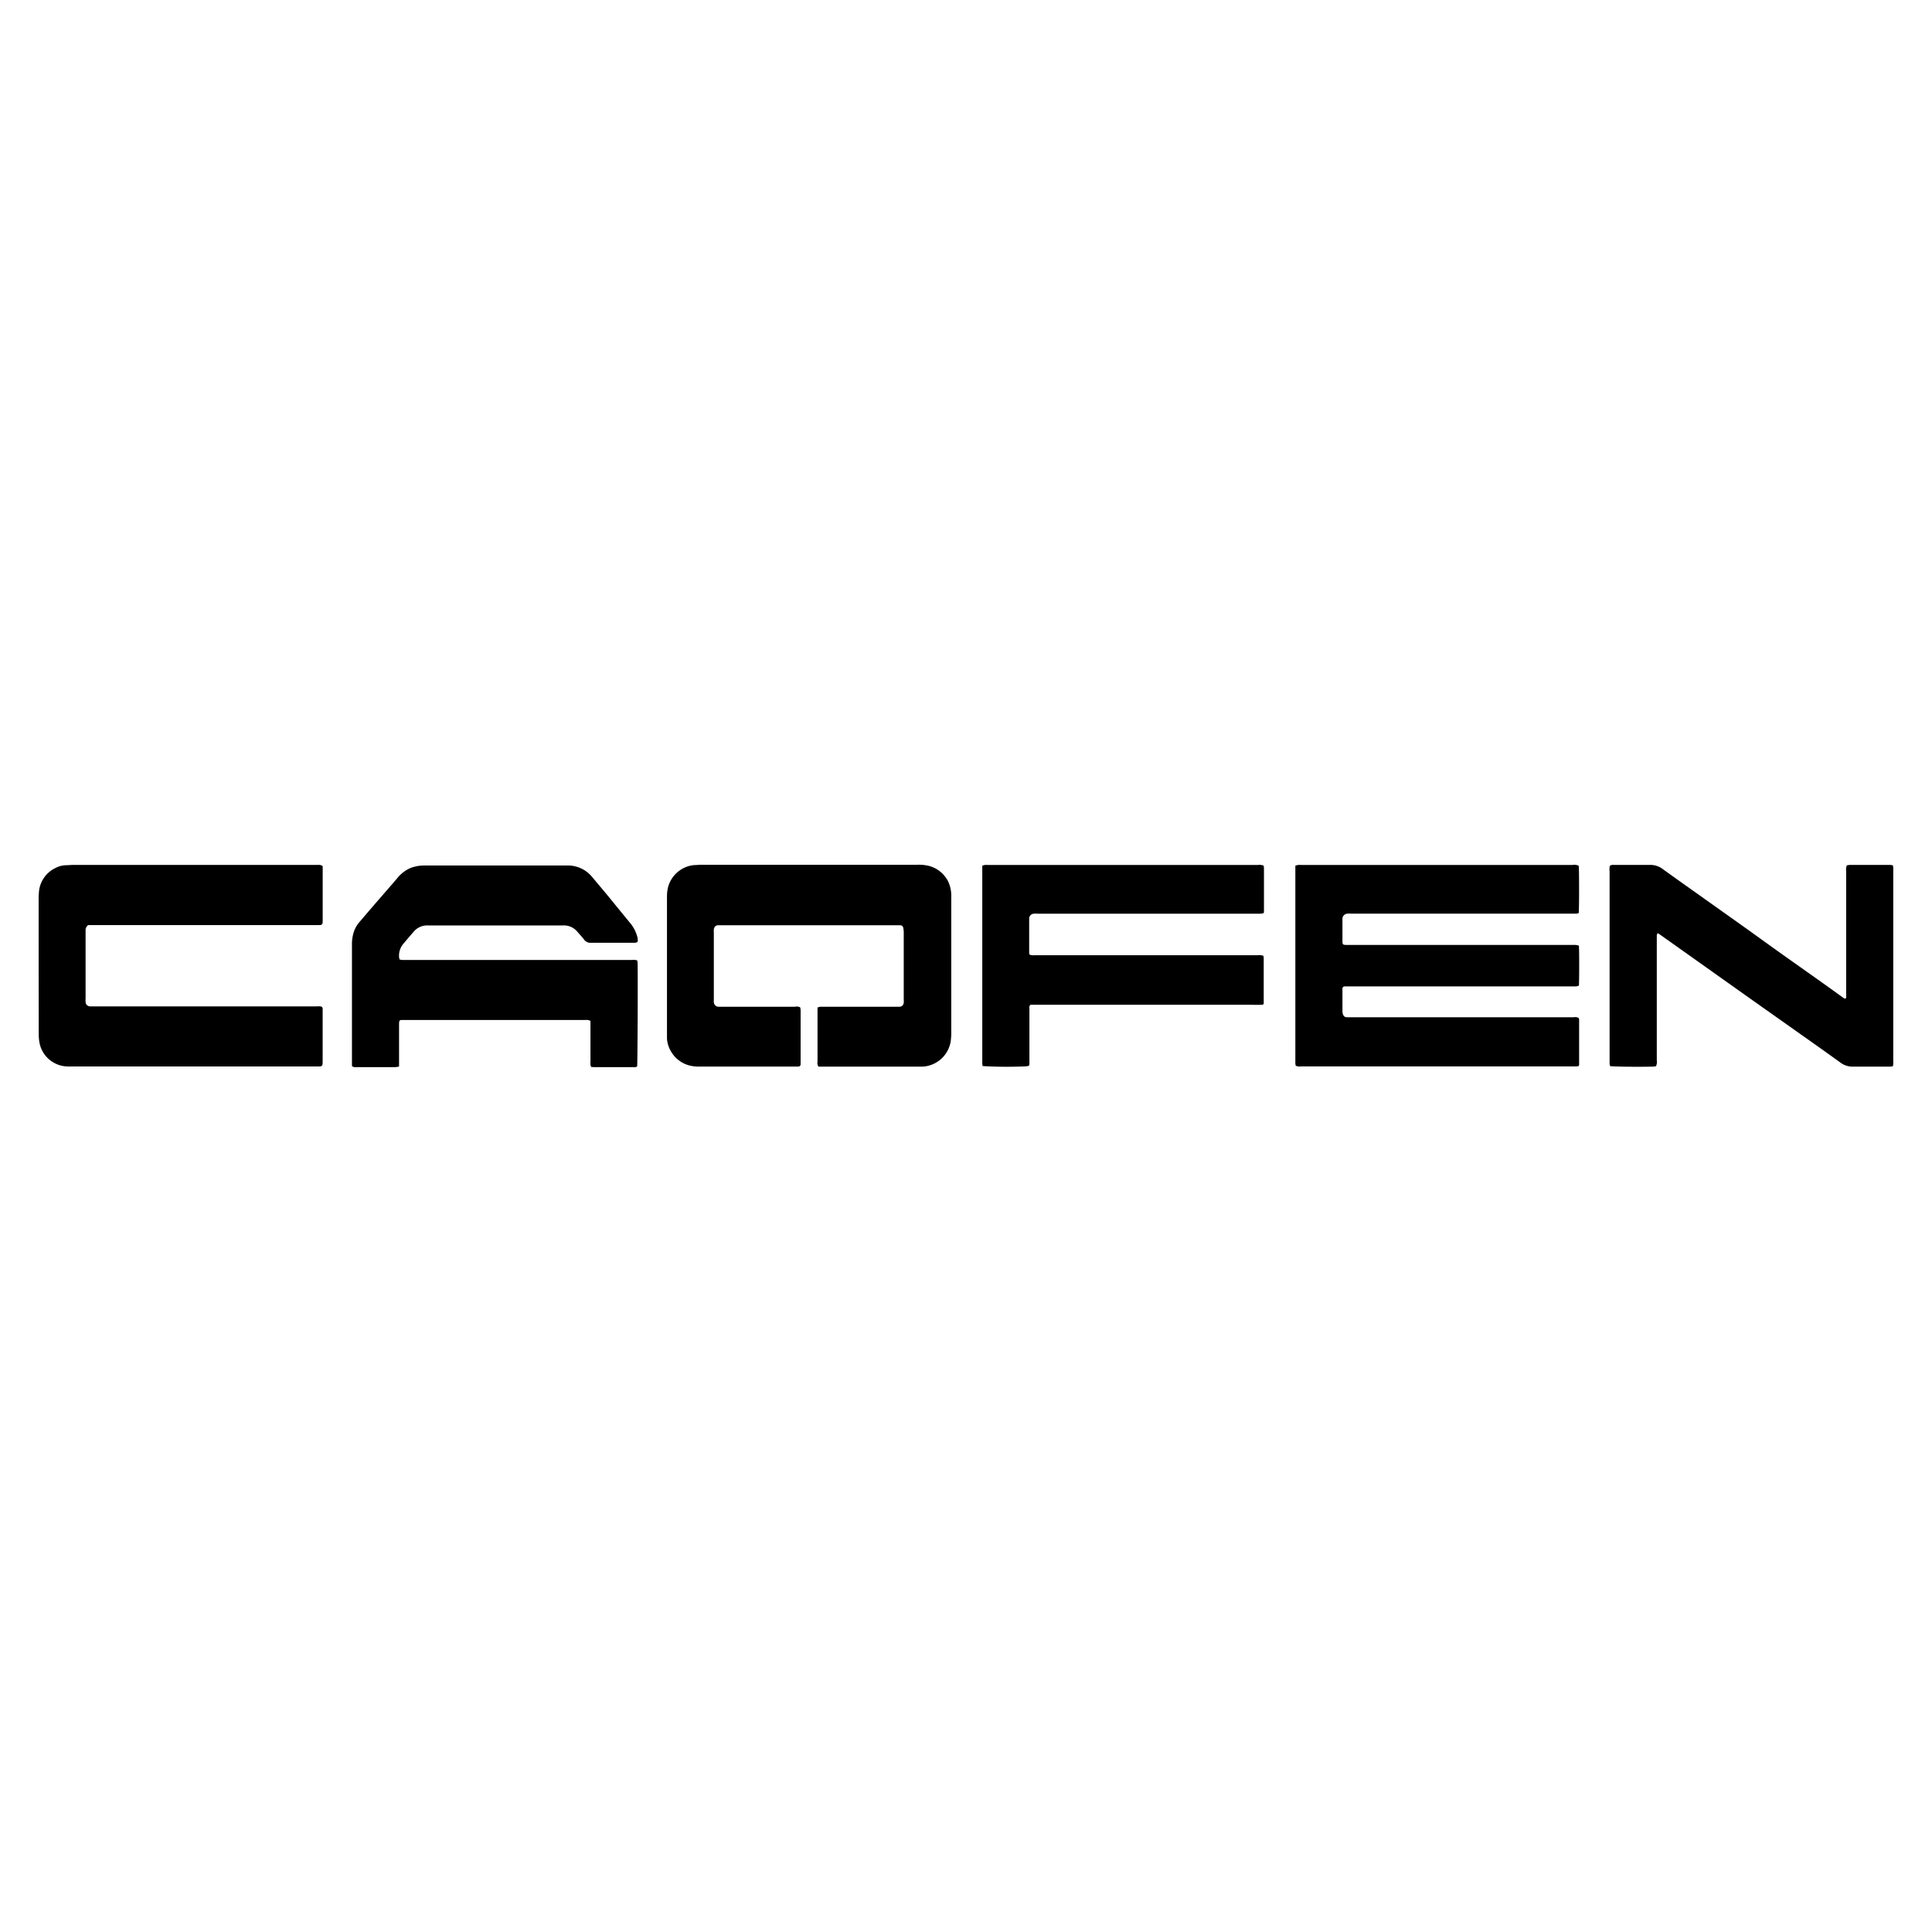
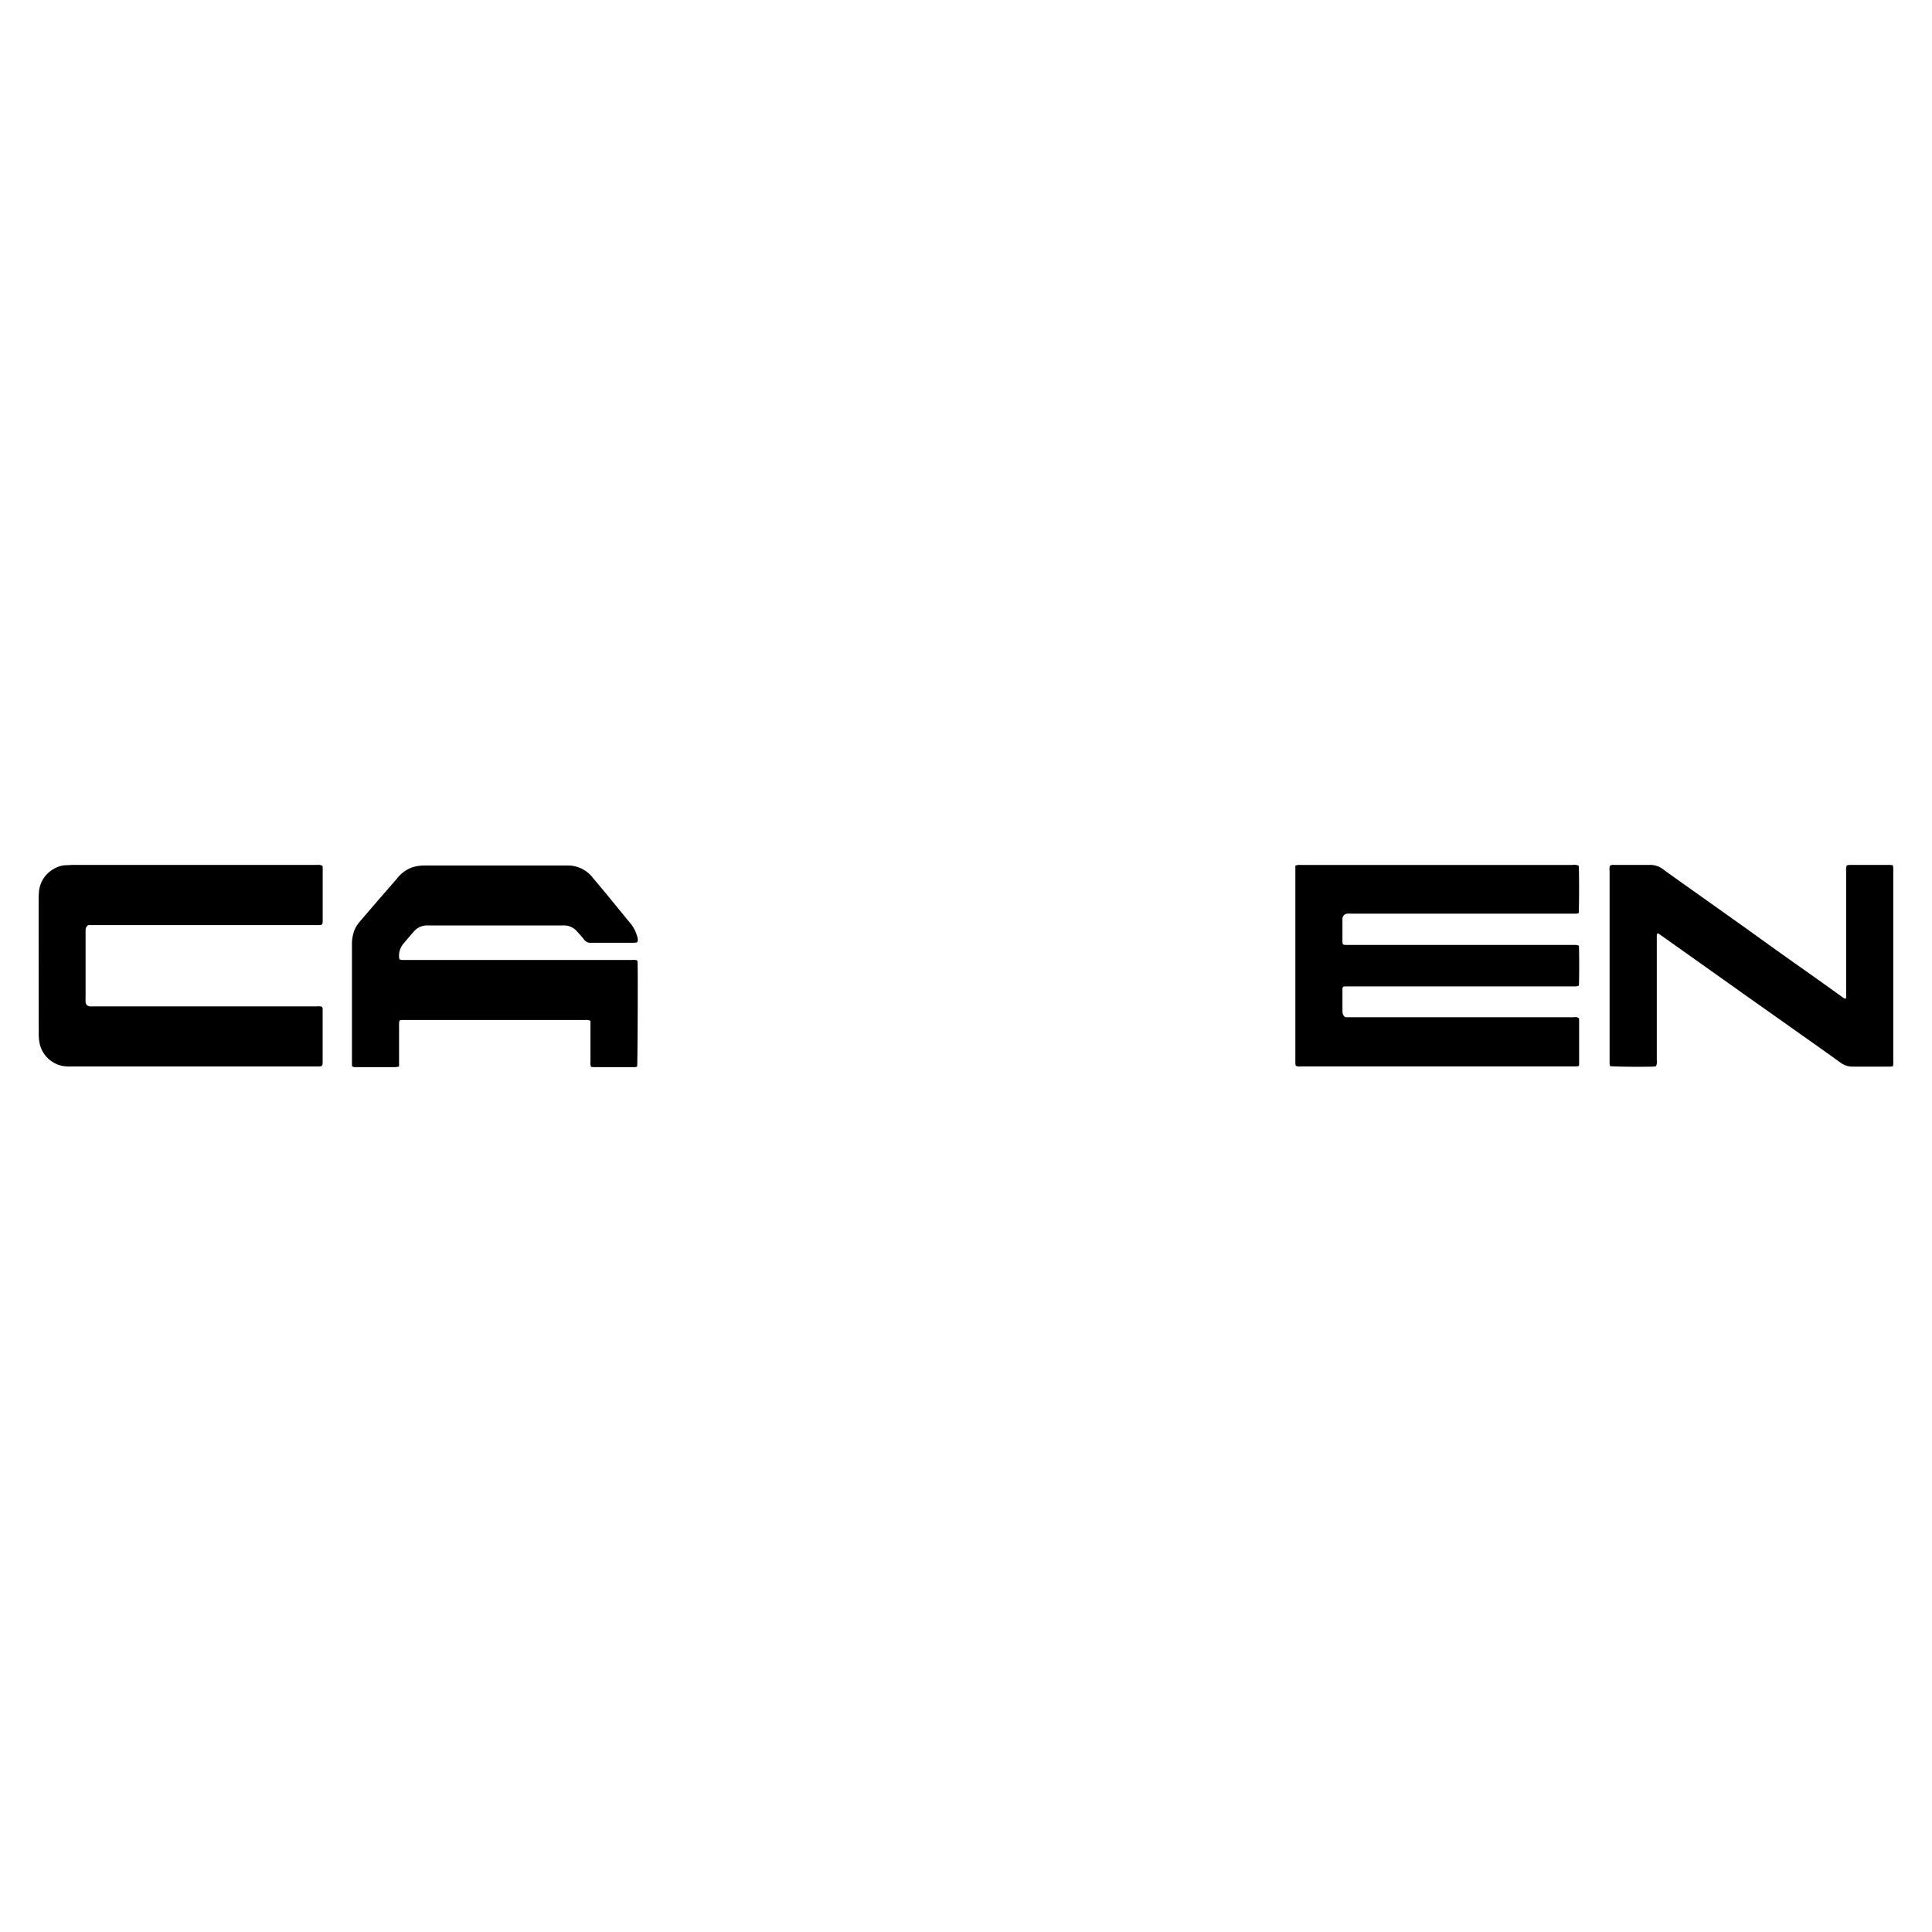
<svg xmlns="http://www.w3.org/2000/svg" id="Layer_1" data-name="Layer 1" viewBox="0 0 400 400">
  <title>logos for emoto brands slider</title>
  <path d="M326.89,195.79c.09.9.08,7.51,0,8.28a2.84,2.84,0,0,1-.54.15c-.33,0-.66,0-1,0H279.11c-.24,0-.48,0-.72,0a.46.46,0,0,0-.45.46,3.39,3.39,0,0,0,0,.45v4.12a1.83,1.83,0,0,0,.2.95.74.74,0,0,0,.65.41l.89,0h37.19c3,0,6,0,9,0a1.31,1.31,0,0,1,1,.18,1.38,1.38,0,0,1,.07.32q0,4.65,0,9.32a1,1,0,0,1-.1.29,4,4,0,0,1-.5.07c-.33,0-.66,0-1,0H269.25a1.47,1.47,0,0,1-1-.17c0-.14-.05-.31-.06-.48s0-.42,0-.63V180.31c0-.36,0-.71,0-1.08a4.34,4.34,0,0,1,.56-.15,5.77,5.77,0,0,1,.72,0h56.08a2.22,2.22,0,0,1,1.3.16c.11.74.11,9,0,9.82a3.25,3.25,0,0,1-.47.1c-.24,0-.48,0-.72,0H279.8a5.34,5.34,0,0,0-.8,0,1.08,1.08,0,0,0-1.06,1,2,2,0,0,0,0,.35v4.31c0,.75.08.8.83.82H325.7A2.9,2.9,0,0,1,326.89,195.79Z" />
-   <path d="M165.68,208.57a4.12,4.12,0,0,1,.08.65v11c0,.47-.15.58-.6.6H144.91a7.82,7.82,0,0,1-2.3-.26,6.18,6.18,0,0,1-3.7-2.9,5.84,5.84,0,0,1-.82-2.7c0-.36,0-.72,0-1.08V186c0-.45,0-.9.05-1.34a6.19,6.19,0,0,1,5.52-5.55c.5,0,1-.07,1.52-.07h44.7a8.68,8.68,0,0,1,2.49.25,6.19,6.19,0,0,1,4,3.35,6.91,6.91,0,0,1,.58,2.69c0,.32,0,.65,0,1q0,13.66,0,27.33a13,13,0,0,1-.13,2,6.22,6.22,0,0,1-5.78,5.17c-.39,0-.77,0-1.16,0H170.29c-.3,0-.59,0-.84,0a1.35,1.35,0,0,1-.19-1q0-3.84,0-7.7v-3.53a2.73,2.73,0,0,1,.52-.16c.3,0,.6,0,.9,0h15.5a.9.9,0,0,0,.93-.89,4.22,4.22,0,0,0,0-.62V193a4.41,4.41,0,0,0-.1-.89.64.64,0,0,0-.62-.55q-.36,0-.72,0h-37c-.44,0-.76.24-.88.85a4.26,4.26,0,0,0,0,.62V206.9a4.87,4.87,0,0,0,0,.54,1,1,0,0,0,1,1c.27,0,.54,0,.81,0h15A1.48,1.48,0,0,1,165.68,208.57Z" />
  <path d="M82.62,220.82a6.69,6.69,0,0,1-.79.12H73.67a1.17,1.17,0,0,1-.8-.21c0-.27,0-.57,0-.86V195.59a8.32,8.32,0,0,1,.26-2.22,5.87,5.87,0,0,1,1.15-2.3c.9-1.07,1.81-2.13,2.72-3.19,1.73-2,3.48-4,5.2-6a7.13,7.13,0,0,1,2.87-2.2,8.41,8.41,0,0,1,1.55-.4,9.6,9.6,0,0,1,1.61-.09h29.2a6.51,6.51,0,0,1,5.29,2.53c1,1.19,2,2.38,3,3.58,1.54,1.88,3.08,3.78,4.63,5.66a7.44,7.44,0,0,1,1.54,2.79c0,.09.06.17.08.26.18,1.09.11,1.18-.91,1.18-2.89,0-5.79,0-8.69,0a1.58,1.58,0,0,1-1.45-.67c-.43-.57-.93-1.09-1.4-1.63a3.6,3.6,0,0,0-2.91-1.29H88.58a3.67,3.67,0,0,0-2.92,1.28c-.72.83-1.43,1.67-2.14,2.51a3.79,3.79,0,0,0-.89,2.82,1.09,1.09,0,0,0,.05.26.71.71,0,0,0,.11.21c.13,0,.3.06.47.07h47.57a3.15,3.15,0,0,1,1.09.08,3.73,3.73,0,0,1,.08.44c.09,1.73,0,20.83-.08,21.49-.24.24-.56.18-.85.18h-7.7c-.32,0-.64,0-1-.06a2,2,0,0,1-.12-1q0-3.76,0-7.53v-1a3,3,0,0,0-.54-.17,4.26,4.26,0,0,0-.62,0H83.84c-1.2,0-1.22-.15-1.22,1.21,0,2.45,0,4.9,0,7.35Z" />
  <path d="M66.81,179.34c0,.22,0,.49,0,.75,0,3.44,0,6.87,0,10.31,0,1.11,0,1.13-1.18,1.13H19.44c-.41,0-.83,0-1.18,0a1.26,1.26,0,0,0-.54,1.14c0,.54,0,1.08,0,1.62v12.36a7.3,7.3,0,0,0,0,.81.94.94,0,0,0,.94.9H65.62a2.57,2.57,0,0,1,1,.07c.25.27.18.58.18.88,0,1.94,0,3.88,0,5.82,0,1.58,0,3.17,0,4.75,0,.85-.16.92-.92.92l-51.16,0A8.17,8.17,0,0,1,13,220.7a6.05,6.05,0,0,1-4.77-4.55,9.7,9.7,0,0,1-.21-2c0-.27,0-.54,0-.81Q8,200,8,186.51c0-.54,0-1.08.05-1.62a6,6,0,0,1,3.34-5.13,5,5,0,0,1,2.13-.62c.57,0,1.13-.07,1.7-.07H65.58C66,179.07,66.42,179,66.81,179.34Z" />
-   <path d="M203.46,220.72a3.86,3.86,0,0,1-.09-.51c0-.29,0-.59,0-.89v-38.9c0-.38,0-.77,0-1.18a3.44,3.44,0,0,1,.53-.16,5.77,5.77,0,0,1,.72,0h55.81a2.59,2.59,0,0,1,1.19.13,4.46,4.46,0,0,1,.07.51q0,4.39,0,8.78c0,.18,0,.35-.06.57-.2,0-.37.08-.54.1H214.88a5.31,5.31,0,0,0-.8,0,1,1,0,0,0-1,1c0,2.39,0,4.78,0,7.17a1.74,1.74,0,0,0,.07.3,2.42,2.42,0,0,0,.48.13,4.42,4.42,0,0,0,.63,0h46.14a2.5,2.5,0,0,1,1.17.12,3,3,0,0,1,.07.52c0,3.1,0,6.21,0,9.31,0,.08-.08.16-.15.3-1.13.05-2.29,0-3.45,0H216.68c-1.14,0-2.27,0-3.33,0a.76.76,0,0,0-.22.72c0,1.17,0,2.33,0,3.5v7.44a2.74,2.74,0,0,1-.09,1c-.21,0-.41.08-.61.09A86.78,86.78,0,0,1,203.46,220.72Z" />
  <path d="M333.29,179.27a1.14,1.14,0,0,1,.8-.2h7.61a4.24,4.24,0,0,1,2.57.87c2.6,1.89,5.23,3.74,7.85,5.6l9.23,6.56c2.22,1.59,4.44,3.2,6.67,4.79,3.07,2.19,6.16,4.36,9.24,6.55l4.49,3.22c.27.19.46.1.48-.21s0-.54,0-.81V180.37a2.42,2.42,0,0,1,.13-1.2,4.35,4.35,0,0,1,.66-.1h8.24a4.32,4.32,0,0,1,.66.09c0,.19.05.36.06.53s0,.36,0,.54c0,14.45,0,27.47,0,39.42a3.28,3.28,0,0,1-.08,1.11,4.09,4.09,0,0,1-.6.07h-7.79a4.06,4.06,0,0,1-2.42-.8q-4.17-3-8.35-5.94c-3.25-2.31-6.51-4.6-9.76-6.9l-11.85-8.41-7.5-5.32-.42-.26a1.41,1.41,0,0,0-.19.4c0,.3,0,.6,0,.9v25a2.15,2.15,0,0,1-.17,1.26c-.18,0-.38.06-.59.07-3.67.08-8.13,0-8.9-.1a3.09,3.09,0,0,1-.11-.48c0-.27,0-.54,0-.8q0-19.54,0-39.07A3.79,3.79,0,0,1,333.29,179.27Z" />
</svg>